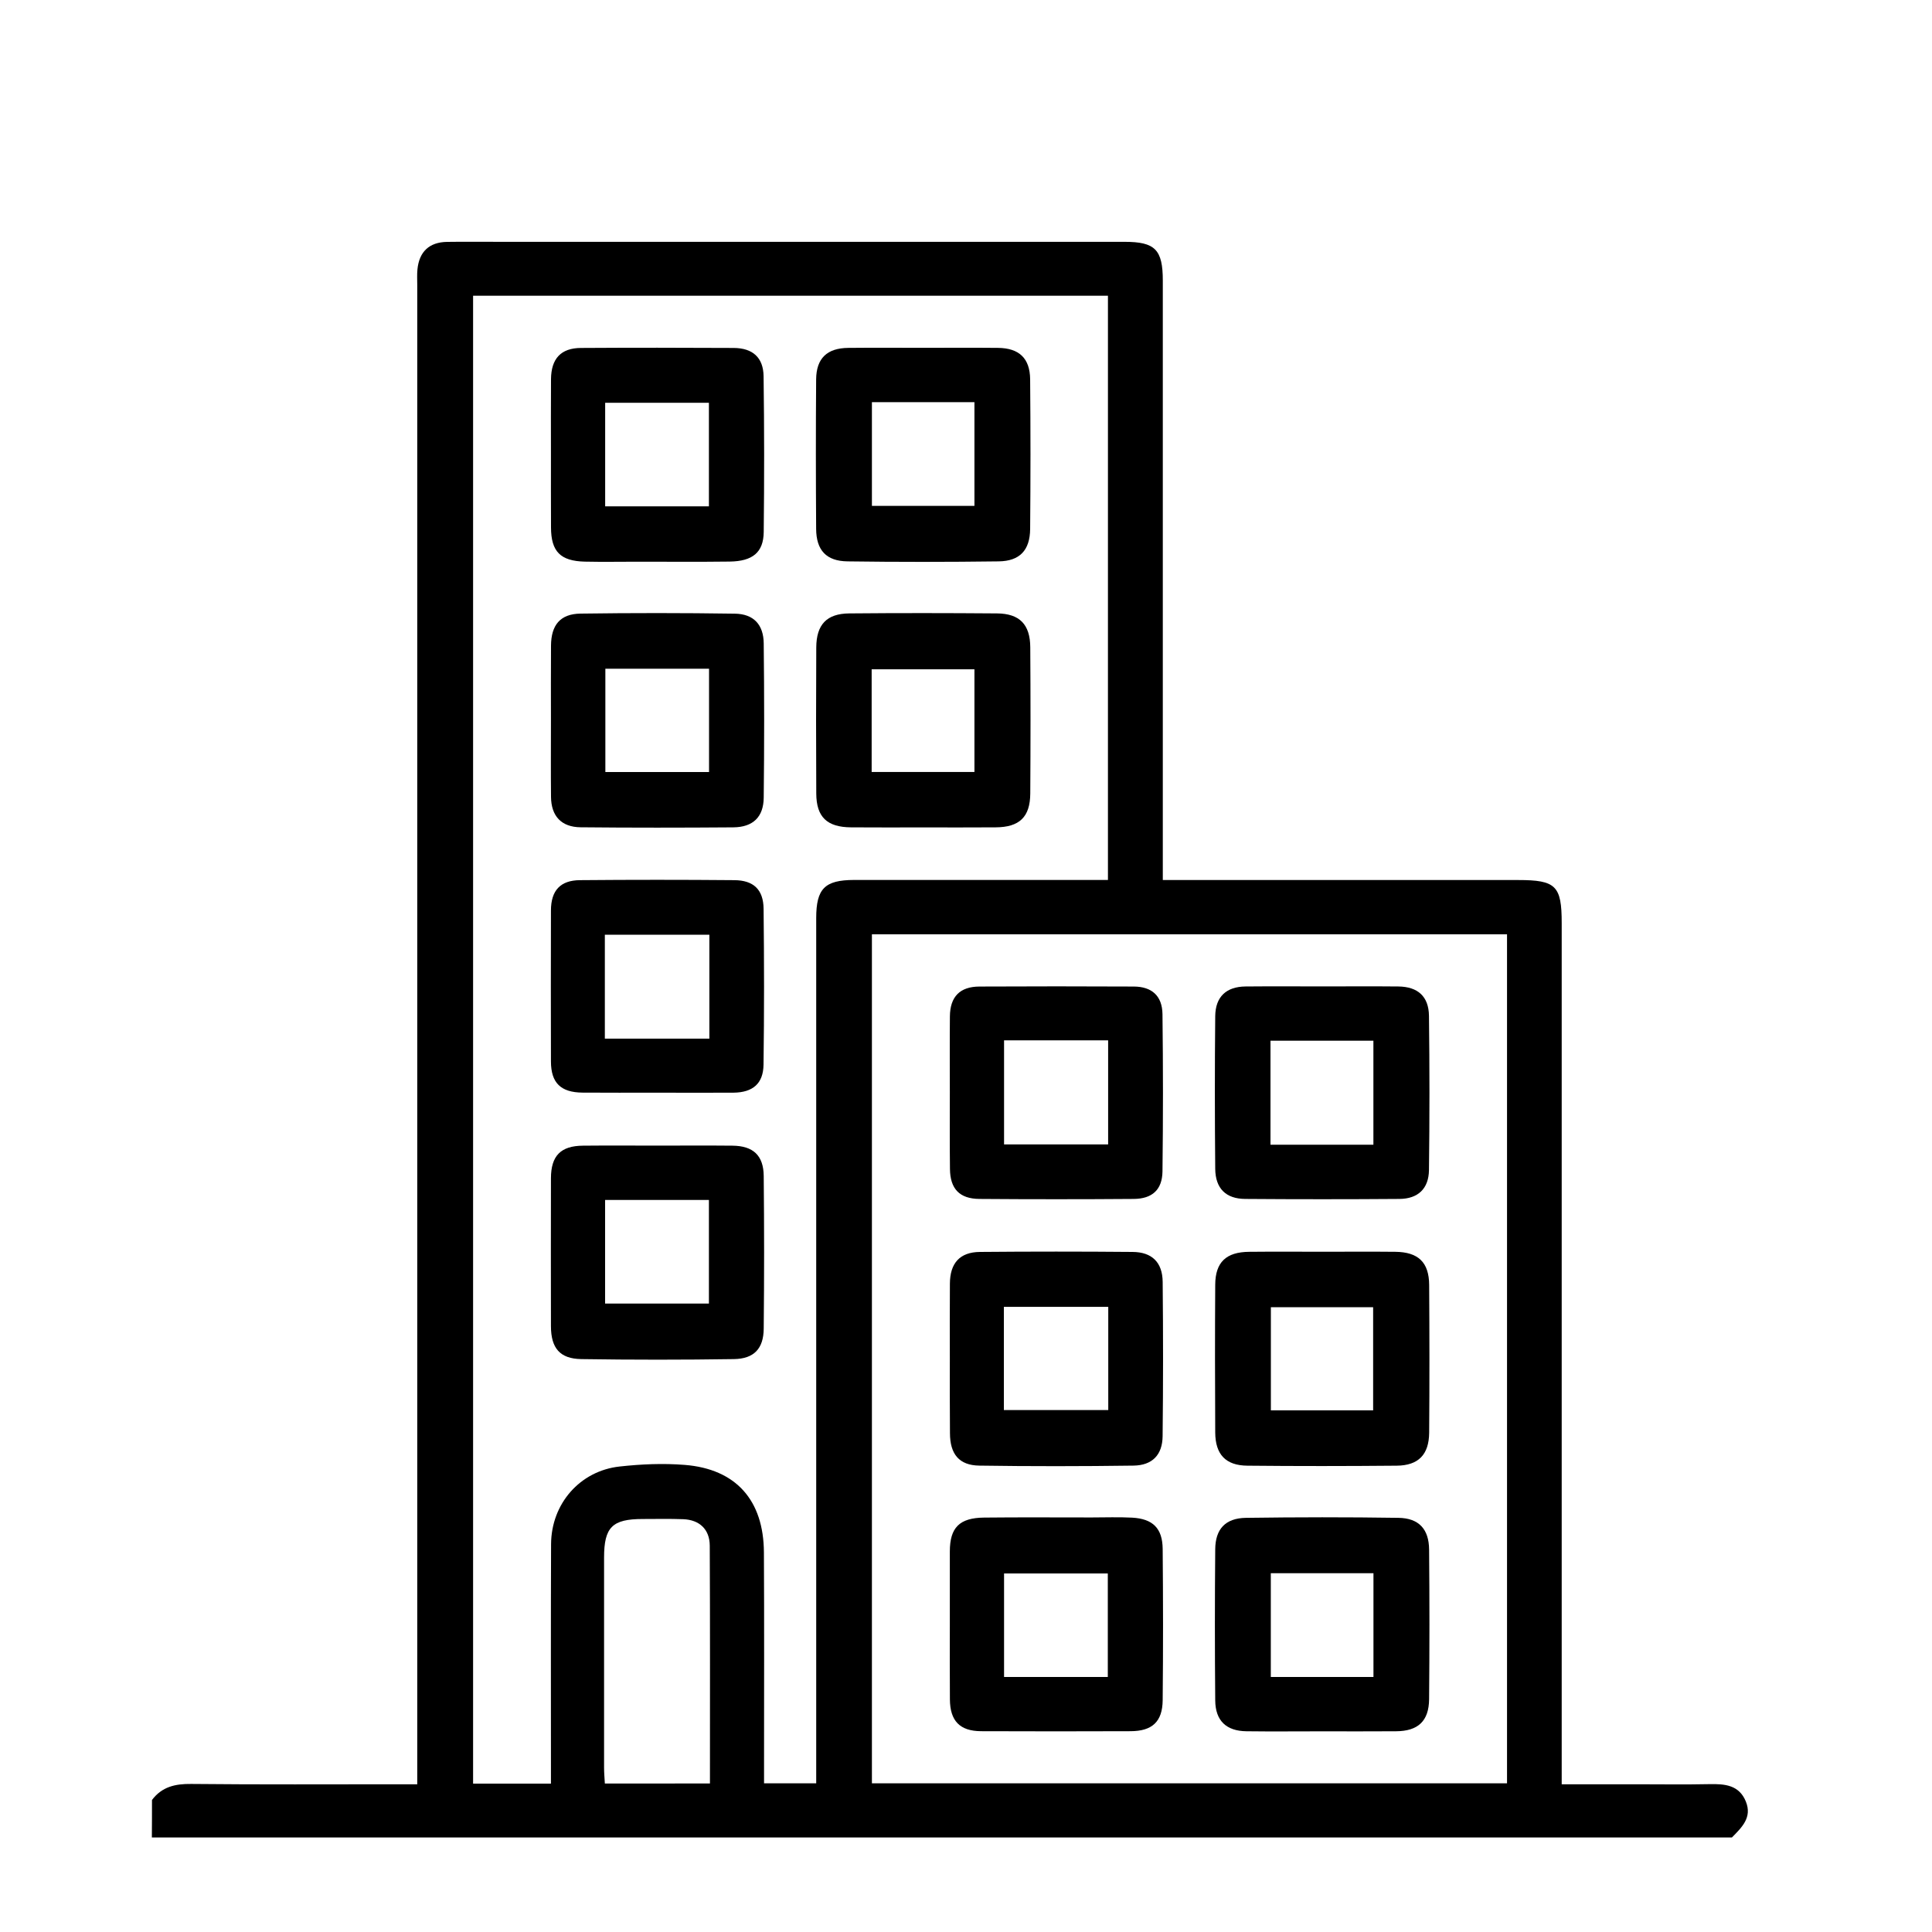
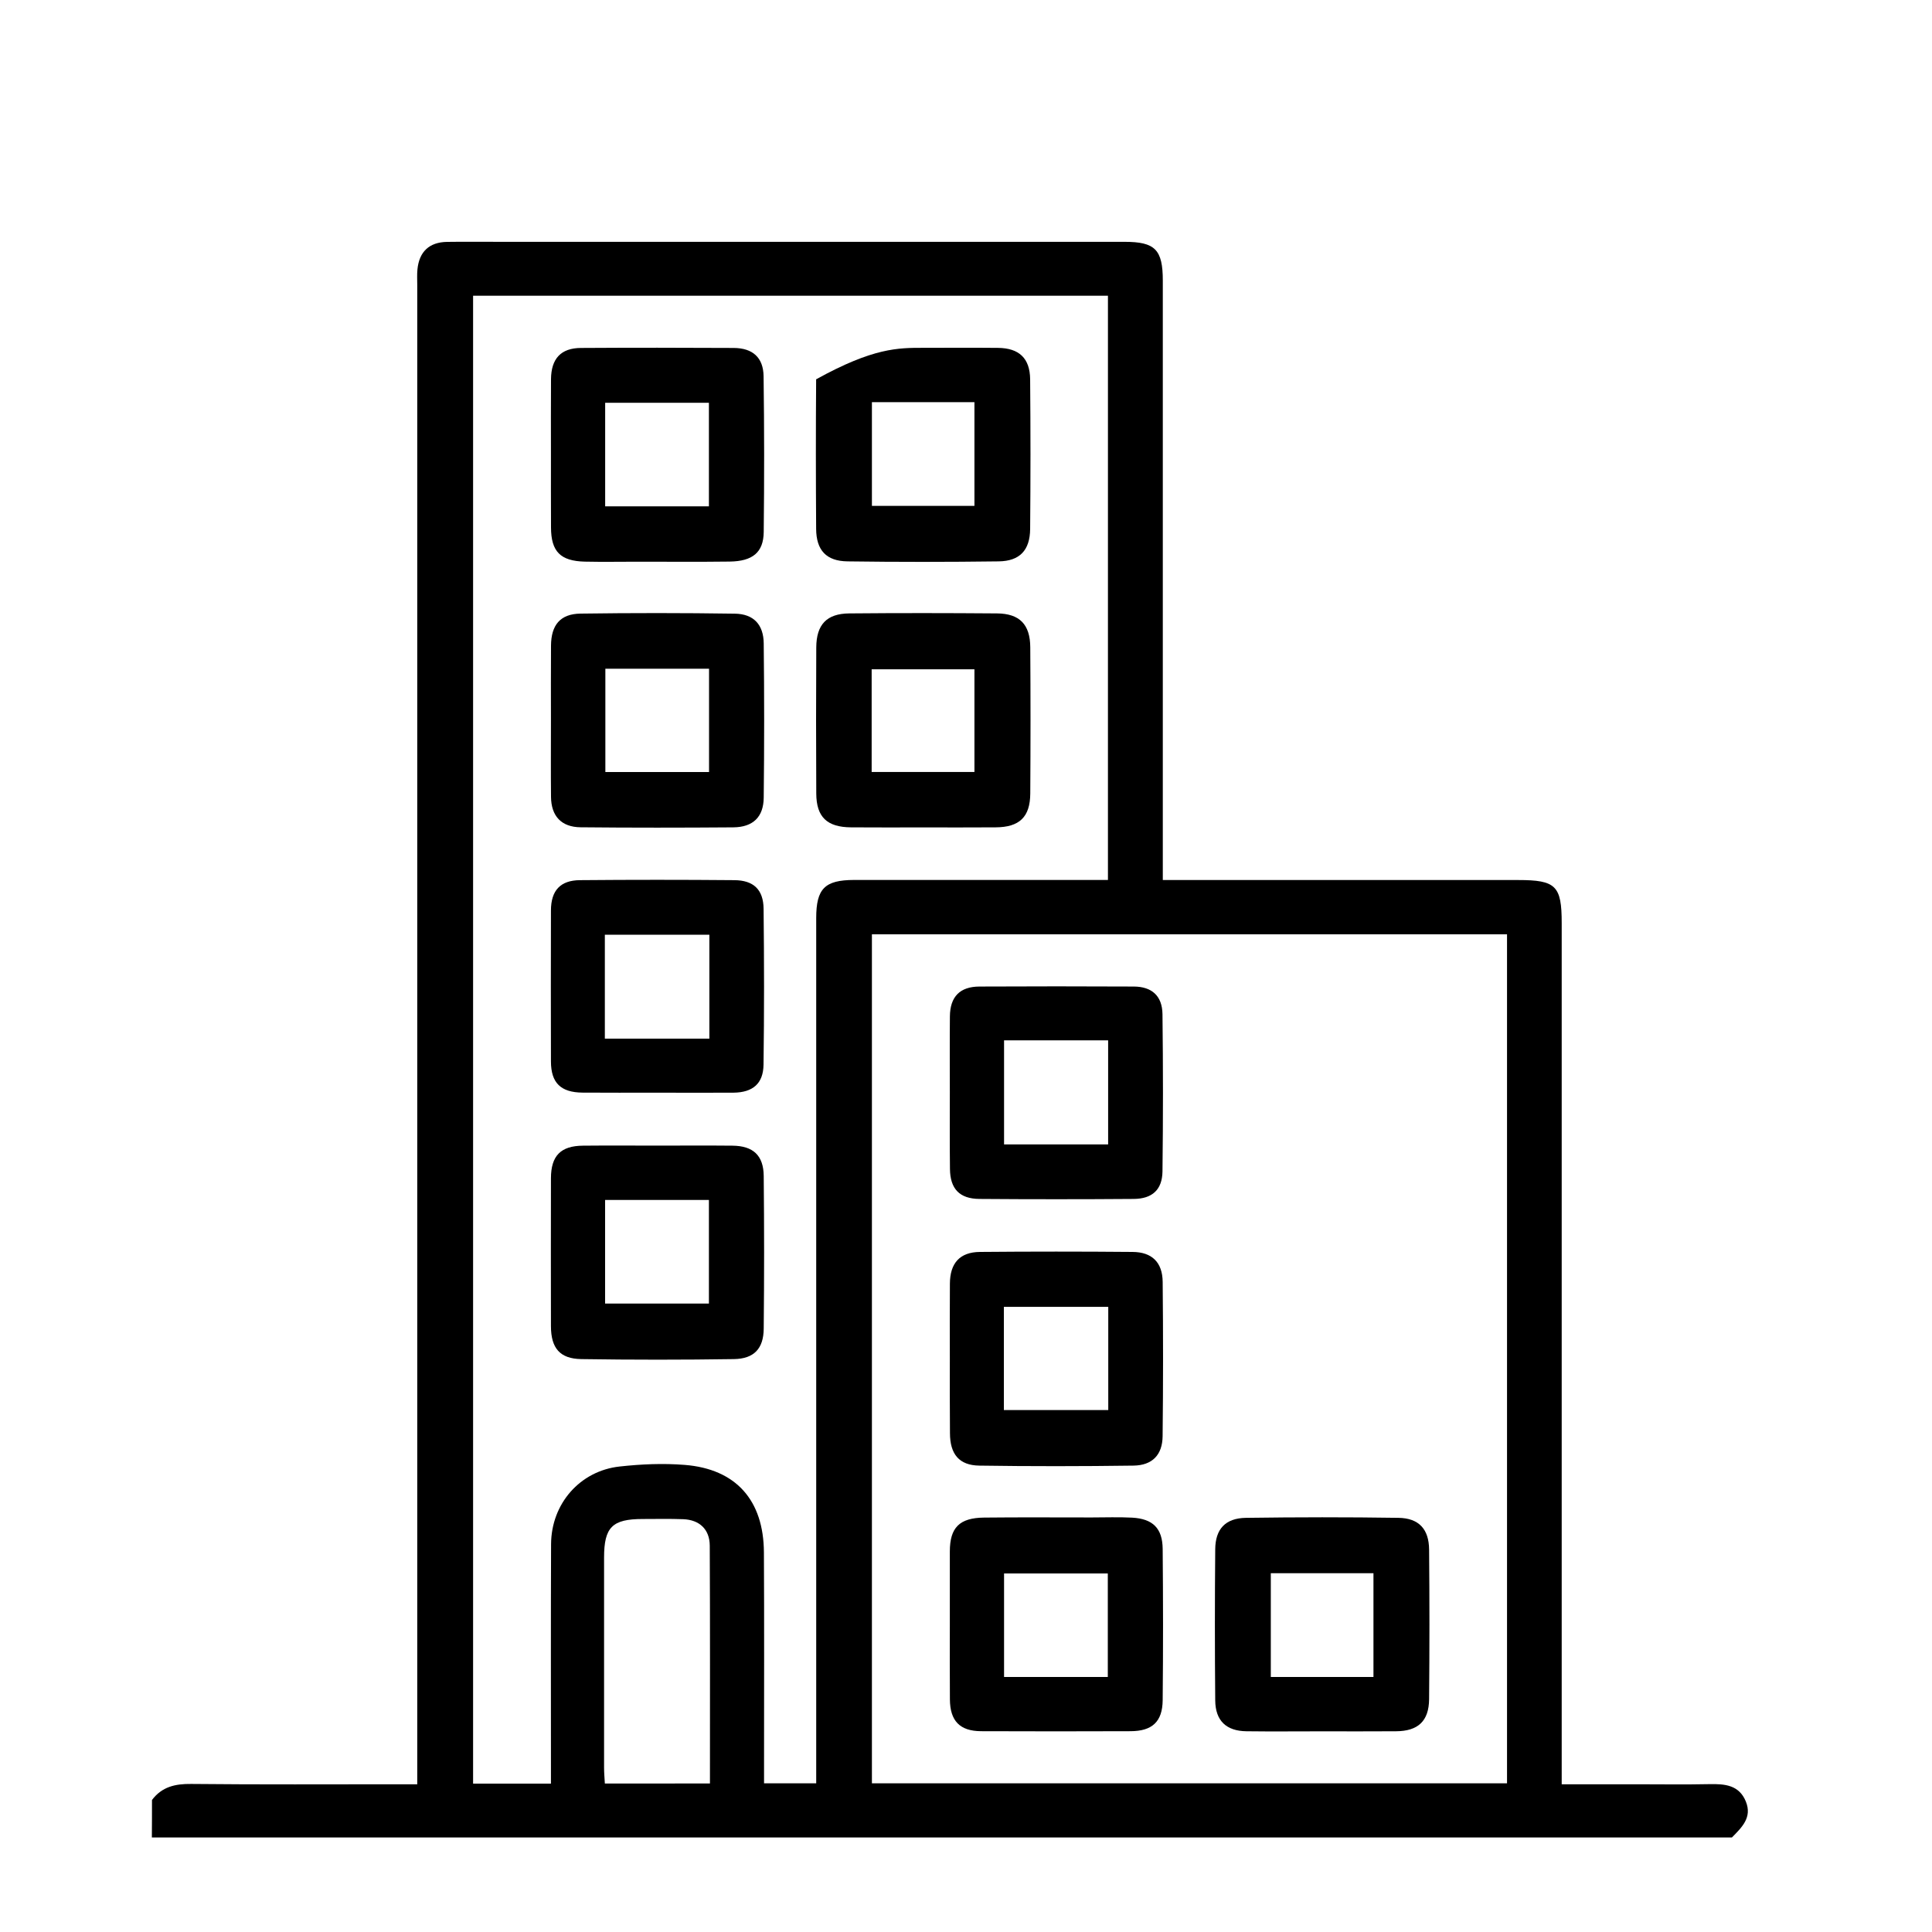
<svg xmlns="http://www.w3.org/2000/svg" version="1.1" x="0px" y="0px" viewBox="0 0 300 300" style="enable-background:new 0 0 300 300;" xml:space="preserve">
  <style type="text/css">
	.st0{display:none;}
</style>
  <g id="Camada_2" class="st0">
</g>
  <g id="Camada_1">
    <path d="M23.6,279.5c1.54-2.05,3.6-2.52,6.09-2.49c10.72,0.11,21.45,0.05,32.17,0.05c0.87,0,1.74,0,2.93,0c0-1.29,0-2.39,0-3.49   c0-76.44,0-152.88,0-229.32c0-0.81-0.05-1.62,0.03-2.42c0.27-2.75,1.84-4.22,4.58-4.27c2.74-0.04,5.48-0.01,8.22-0.01   c32.33,0,64.67,0,97,0c4.74,0,5.94,1.2,5.94,6.03c0.01,29.92,0,59.83,0,89.75c0,1.02,0,2.04,0,3.32c1.28,0,2.22,0,3.17,0   c17.34,0,34.67,0,52.01,0c5.86,0,6.76,0.89,6.76,6.68c0,43.46,0,86.92,0,130.39c0,1.03,0,2.06,0,3.34c4.05,0,7.81,0,11.58,0   c3.79,0,7.58,0.06,11.37-0.02c2.38-0.05,4.6,0.13,5.64,2.69c1.02,2.49-0.63,4.03-2.16,5.59c-81.78,0-163.56,0-245.35,0   C23.6,283.37,23.6,281.43,23.6,279.5z M85.55,276.96c0-1.09,0-1.97,0-2.84c0-11.45-0.03-22.9,0.02-34.35   c0.03-6.26,4.47-11.37,10.64-12.05c3.35-0.37,6.78-0.52,10.13-0.25c7.94,0.64,12.24,5.48,12.28,13.59   c0.06,10.97,0.02,21.93,0.02,32.9c0,0.95,0,1.89,0,2.95c2.82,0,5.35,0,8.1,0c0-1.17,0-2.2,0-3.23c0-43.71,0-87.41,0-131.12   c0-4.57,1.33-5.91,5.87-5.92c12.26-0.01,24.51,0,36.77,0c0.86,0,1.72,0,2.66,0c0-30.41,0-60.52,0-90.72c-32.92,0-65.7,0-98.58,0   c0,77.07,0,154.01,0,231.04C77.5,276.96,81.35,276.96,85.55,276.96z M234.01,145.08c-32.98,0-65.76,0-98.62,0   c0,44.01,0,87.89,0,131.83c32.96,0,65.73,0,98.62,0C234.01,232.95,234.01,189.12,234.01,145.08z M110.24,276.94   c0-12.47,0.03-24.7-0.03-36.94c-0.01-2.53-1.61-4.01-4.13-4.1c-2.09-0.08-4.19-0.03-6.28-0.03c-4.73,0-6,1.27-6,5.99   c0,10.88,0,21.75,0,32.63c0,0.78,0.07,1.56,0.12,2.45C99.36,276.94,104.64,276.94,110.24,276.94z" />
    <path d="M143.25,128.48c-3.7,0-7.41,0.02-11.11-0.01c-3.72-0.03-5.37-1.6-5.39-5.24c-0.04-7.57-0.04-15.13,0-22.7   c0.02-3.55,1.62-5.25,5.13-5.28c7.65-0.07,15.29-0.06,22.94,0c3.51,0.03,5.14,1.72,5.16,5.26c0.05,7.57,0.05,15.13,0,22.7   c-0.02,3.66-1.68,5.24-5.38,5.26C150.81,128.5,147.03,128.48,143.25,128.48z M135.35,119.87c5.5,0,10.7,0,15.96,0   c0-5.43,0-10.68,0-15.94c-5.43,0-10.69,0-15.96,0C135.35,109.32,135.35,114.52,135.35,119.87z" />
-     <path d="M143.36,54.01c3.87,0,7.74-0.03,11.61,0.01c3.27,0.03,4.96,1.6,4.99,4.89c0.07,7.74,0.07,15.49,0,23.23   c-0.03,3.29-1.6,4.99-4.89,5.03c-7.82,0.1-15.65,0.11-23.47,0c-3.3-0.04-4.85-1.74-4.87-5.04c-0.05-7.74-0.06-15.49,0-23.23   c0.03-3.28,1.71-4.85,4.99-4.88C135.62,53.98,139.49,54.01,143.36,54.01z M135.39,62.45c0,5.56,0,10.83,0,16.1   c5.44,0,10.7,0,15.92,0c0-5.45,0-10.72,0-16.1C145.94,62.45,140.75,62.45,135.39,62.45z" />
+     <path d="M143.36,54.01c3.87,0,7.74-0.03,11.61,0.01c3.27,0.03,4.96,1.6,4.99,4.89c0.07,7.74,0.07,15.49,0,23.23   c-0.03,3.29-1.6,4.99-4.89,5.03c-7.82,0.1-15.65,0.11-23.47,0c-3.3-0.04-4.85-1.74-4.87-5.04c-0.05-7.74-0.06-15.49,0-23.23   C135.62,53.98,139.49,54.01,143.36,54.01z M135.39,62.45c0,5.56,0,10.83,0,16.1   c5.44,0,10.7,0,15.92,0c0-5.45,0-10.72,0-16.1C145.94,62.45,140.75,62.45,135.39,62.45z" />
    <path d="M85.55,111.87c0-3.87-0.02-7.74,0.01-11.61c0.02-3.21,1.44-4.94,4.59-4.98c7.98-0.11,15.97-0.11,23.95,0.01   c2.91,0.04,4.46,1.69,4.49,4.61c0.09,7.98,0.09,15.97,0,23.95c-0.03,3.04-1.68,4.59-4.72,4.62c-7.9,0.06-15.81,0.07-23.71-0.01   c-3-0.03-4.57-1.74-4.6-4.72C85.52,119.77,85.55,115.82,85.55,111.87z M94,103.84c0,5.53,0,10.78,0,16.04c5.47,0,10.75,0,16.1,0   c0-5.42,0-10.68,0-16.04C104.68,103.84,99.4,103.84,94,103.84z" />
    <path d="M85.55,70.51c0-3.87-0.02-7.74,0.01-11.61c0.02-3.21,1.54-4.86,4.66-4.87c7.9-0.05,15.81-0.04,23.71,0   c2.95,0.02,4.6,1.48,4.64,4.4c0.11,8.06,0.11,16.13,0.02,24.19c-0.04,3.16-1.73,4.53-5.27,4.58c-4.76,0.06-9.52,0.02-14.27,0.02   c-2.74,0-5.48,0.05-8.23-0.01c-3.81-0.09-5.25-1.57-5.26-5.31C85.54,78.09,85.55,74.3,85.55,70.51z M110.08,78.62   c0-5.56,0-10.83,0-16.08c-5.5,0-10.83,0-16.11,0c0,5.49,0,10.76,0,16.08C99.42,78.62,104.7,78.62,110.08,78.62z" />
    <path d="M102.13,177.89c3.87,0,7.74-0.03,11.61,0.01c3.2,0.03,4.82,1.5,4.85,4.71c0.08,7.9,0.08,15.81,0,23.71   c-0.03,3.1-1.51,4.67-4.62,4.72c-7.9,0.12-15.81,0.12-23.71,0c-3.33-0.05-4.7-1.71-4.71-5.1c-0.01-7.66-0.02-15.32,0-22.98   c0.01-3.49,1.51-5.03,4.97-5.06C94.39,177.86,98.26,177.89,102.13,177.89z M93.96,186.33c0,5.56,0,10.84,0,16.09   c5.5,0,10.84,0,16.12,0c0-5.46,0-10.73,0-16.09C104.65,186.33,99.37,186.33,93.96,186.33z" />
    <path d="M101.82,169.67c-3.79,0-7.58,0.02-11.37-0.01c-3.38-0.03-4.89-1.51-4.9-4.83c-0.02-7.82-0.02-15.64,0-23.46   c0.01-3.1,1.46-4.68,4.52-4.7c7.98-0.07,15.96-0.07,23.95,0c2.99,0.02,4.52,1.46,4.55,4.46c0.09,8.06,0.1,16.12-0.01,24.19   c-0.04,2.94-1.66,4.31-4.65,4.35C109.88,169.7,105.85,169.67,101.82,169.67z M110.15,145.14c-5.56,0-10.89,0-16.23,0   c0,5.47,0,10.75,0,16.14c5.46,0,10.8,0,16.23,0C110.15,155.86,110.15,150.58,110.15,145.14z" />
-     <path d="M205.56,194.37c3.7,0,7.41-0.03,11.11,0.01c3.55,0.04,5.23,1.62,5.25,5.15c0.05,7.65,0.06,15.29,0,22.94   c-0.03,3.4-1.66,5.09-5.04,5.12c-7.73,0.07-15.46,0.08-23.18,0c-3.38-0.03-4.98-1.74-5-5.16c-0.04-7.65-0.05-15.29,0-22.94   c0.02-3.51,1.7-5.08,5.28-5.11C197.83,194.34,201.7,194.37,205.56,194.37z M213.22,219c0-5.54,0-10.8,0-16.02   c-5.41,0-10.61,0-15.88,0c0,5.42,0,10.68,0,16.02C202.71,219,207.91,219,213.22,219z" />
    <path d="M205.16,268.84c-3.87,0-7.74,0.04-11.61-0.01c-3.13-0.04-4.82-1.63-4.85-4.78c-0.07-7.82-0.07-15.65,0-23.47   c0.02-3.15,1.58-4.84,4.76-4.89c7.9-0.11,15.81-0.12,23.71,0c3.15,0.05,4.71,1.75,4.74,4.92c0.07,7.74,0.07,15.49,0,23.23   c-0.03,3.41-1.71,4.97-5.14,4.99C212.9,268.86,209.03,268.84,205.16,268.84z M213.27,260.4c0-5.54,0-10.81,0-16.11   c-5.42,0-10.69,0-15.94,0c0,5.44,0,10.71,0,16.11C202.69,260.4,207.88,260.4,213.27,260.4z" />
    <path d="M147.49,210.93c0-3.87-0.02-7.74,0.01-11.61c0.02-3.18,1.54-4.89,4.65-4.92c7.9-0.07,15.81-0.07,23.71,0   c3.02,0.02,4.65,1.61,4.68,4.66c0.08,7.98,0.08,15.97-0.01,23.95c-0.03,2.91-1.6,4.53-4.53,4.57c-7.98,0.11-15.97,0.12-23.95,0   c-3.13-0.05-4.53-1.79-4.54-5.03C147.47,218.67,147.49,214.8,147.49,210.93z M172.09,202.93c-5.5,0-10.78,0-16.21,0   c0,5.39,0,10.65,0,16.02c5.45,0,10.78,0,16.21,0C172.09,213.59,172.09,208.39,172.09,202.93z" />
-     <path d="M205.51,153.17c3.87,0,7.74-0.03,11.61,0.01c3.03,0.03,4.73,1.53,4.77,4.56c0.1,7.98,0.1,15.97,0,23.95   c-0.04,2.9-1.71,4.46-4.59,4.48c-7.98,0.06-15.97,0.06-23.95,0c-3-0.02-4.62-1.63-4.65-4.67c-0.07-7.9-0.08-15.8,0-23.71   c0.03-3.02,1.72-4.58,4.71-4.61C197.45,153.14,201.48,153.17,205.51,153.17z M197.28,177.75c5.39,0,10.66,0,15.98,0   c0-5.48,0-10.82,0-16.15c-5.44,0-10.7,0-15.98,0C197.28,167.06,197.28,172.35,197.28,177.75z" />
    <path d="M147.49,252.26c0-3.79-0.01-7.58,0-11.37c0.01-3.69,1.49-5.2,5.33-5.24c5.56-0.06,11.13-0.02,16.69-0.02   c2.1,0,4.2-0.08,6.29,0.03c3.22,0.18,4.71,1.65,4.74,4.87c0.07,7.82,0.08,15.64,0,23.47c-0.03,3.35-1.63,4.81-4.99,4.82   c-7.74,0.03-15.48,0.03-23.22,0c-3.3-0.02-4.81-1.61-4.83-4.95C147.47,260,147.49,256.13,147.49,252.26z M172.02,260.4   c0-5.46,0-10.79,0-16.07c-5.5,0-10.84,0-16.11,0c0,5.47,0,10.74,0,16.07C161.37,260.4,166.64,260.4,172.02,260.4z" />
    <path d="M147.49,169.67c0-3.95-0.03-7.9,0.01-11.85c0.03-3.05,1.55-4.62,4.6-4.63c7.98-0.04,15.96-0.04,23.95,0   c2.81,0.01,4.42,1.45,4.46,4.28c0.1,8.14,0.1,16.29,0,24.43c-0.04,2.84-1.59,4.25-4.47,4.27c-7.98,0.06-15.96,0.06-23.95,0   c-3.1-0.02-4.55-1.58-4.58-4.65C147.46,177.57,147.49,173.62,147.49,169.67z M155.91,161.54c0,5.52,0,10.86,0,16.16   c5.51,0,10.85,0,16.16,0c0-5.48,0-10.76,0-16.16C166.67,161.54,161.39,161.54,155.91,161.54z" />
  </g>
</svg>